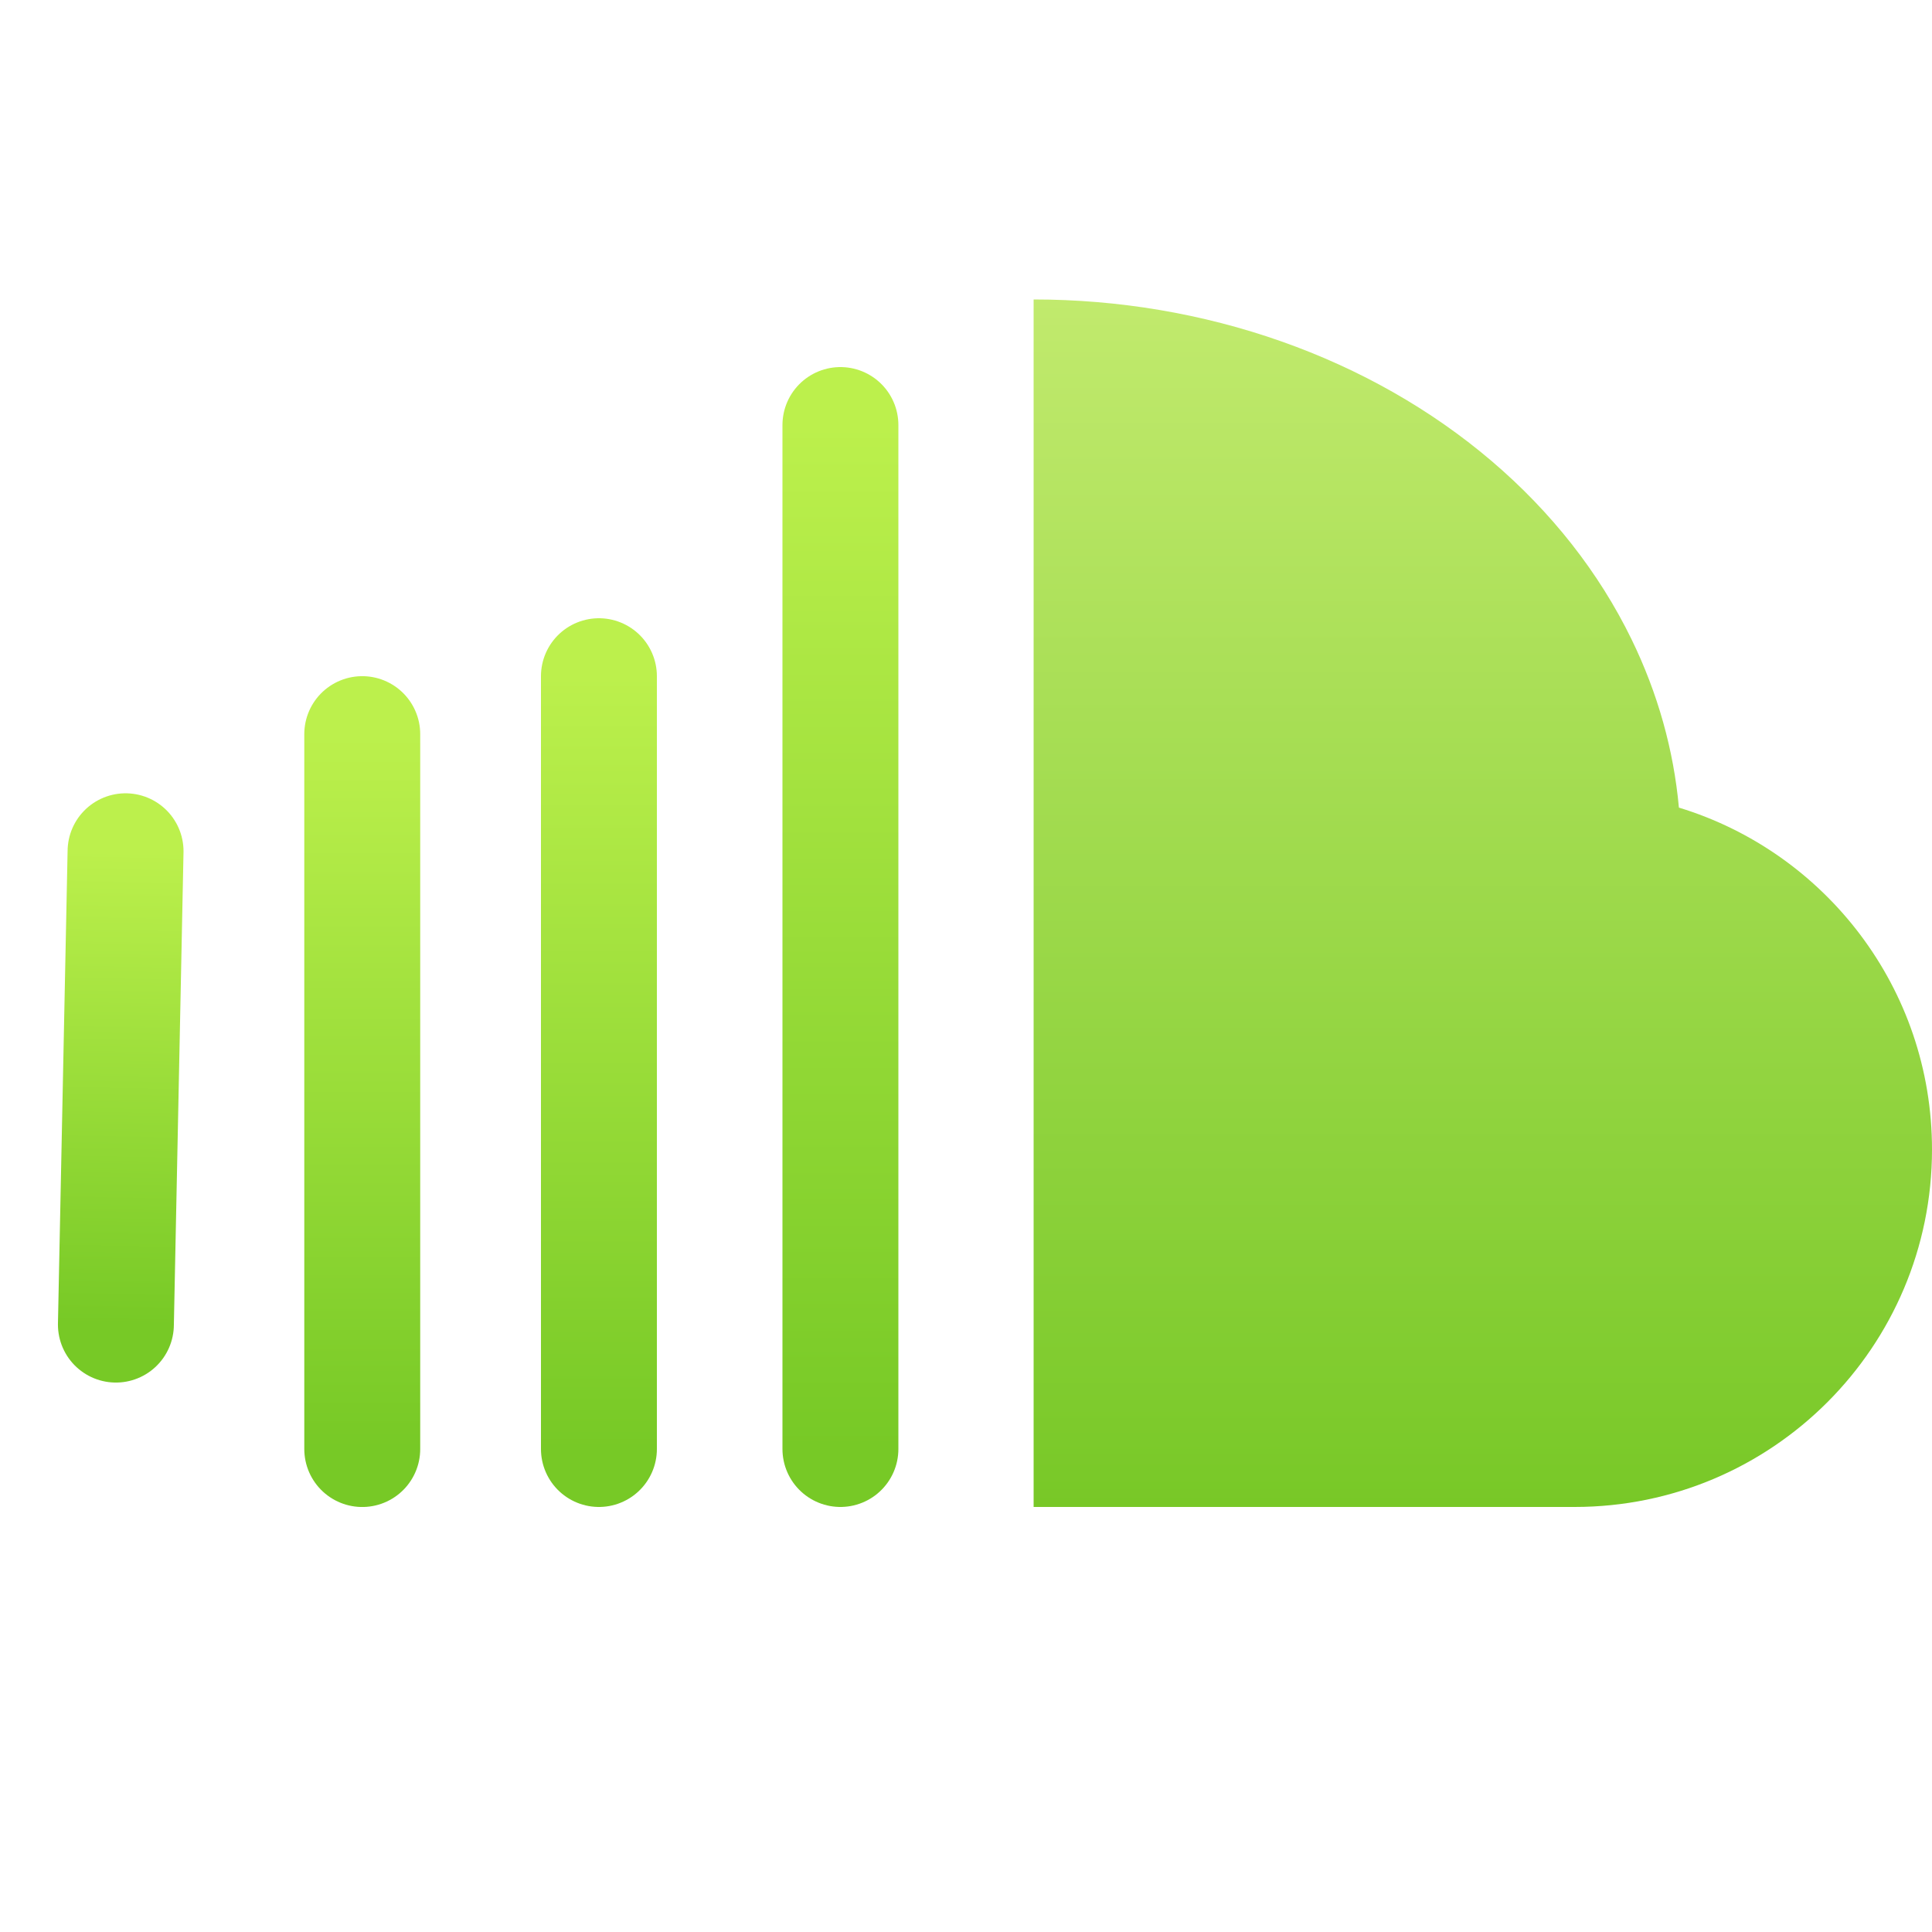
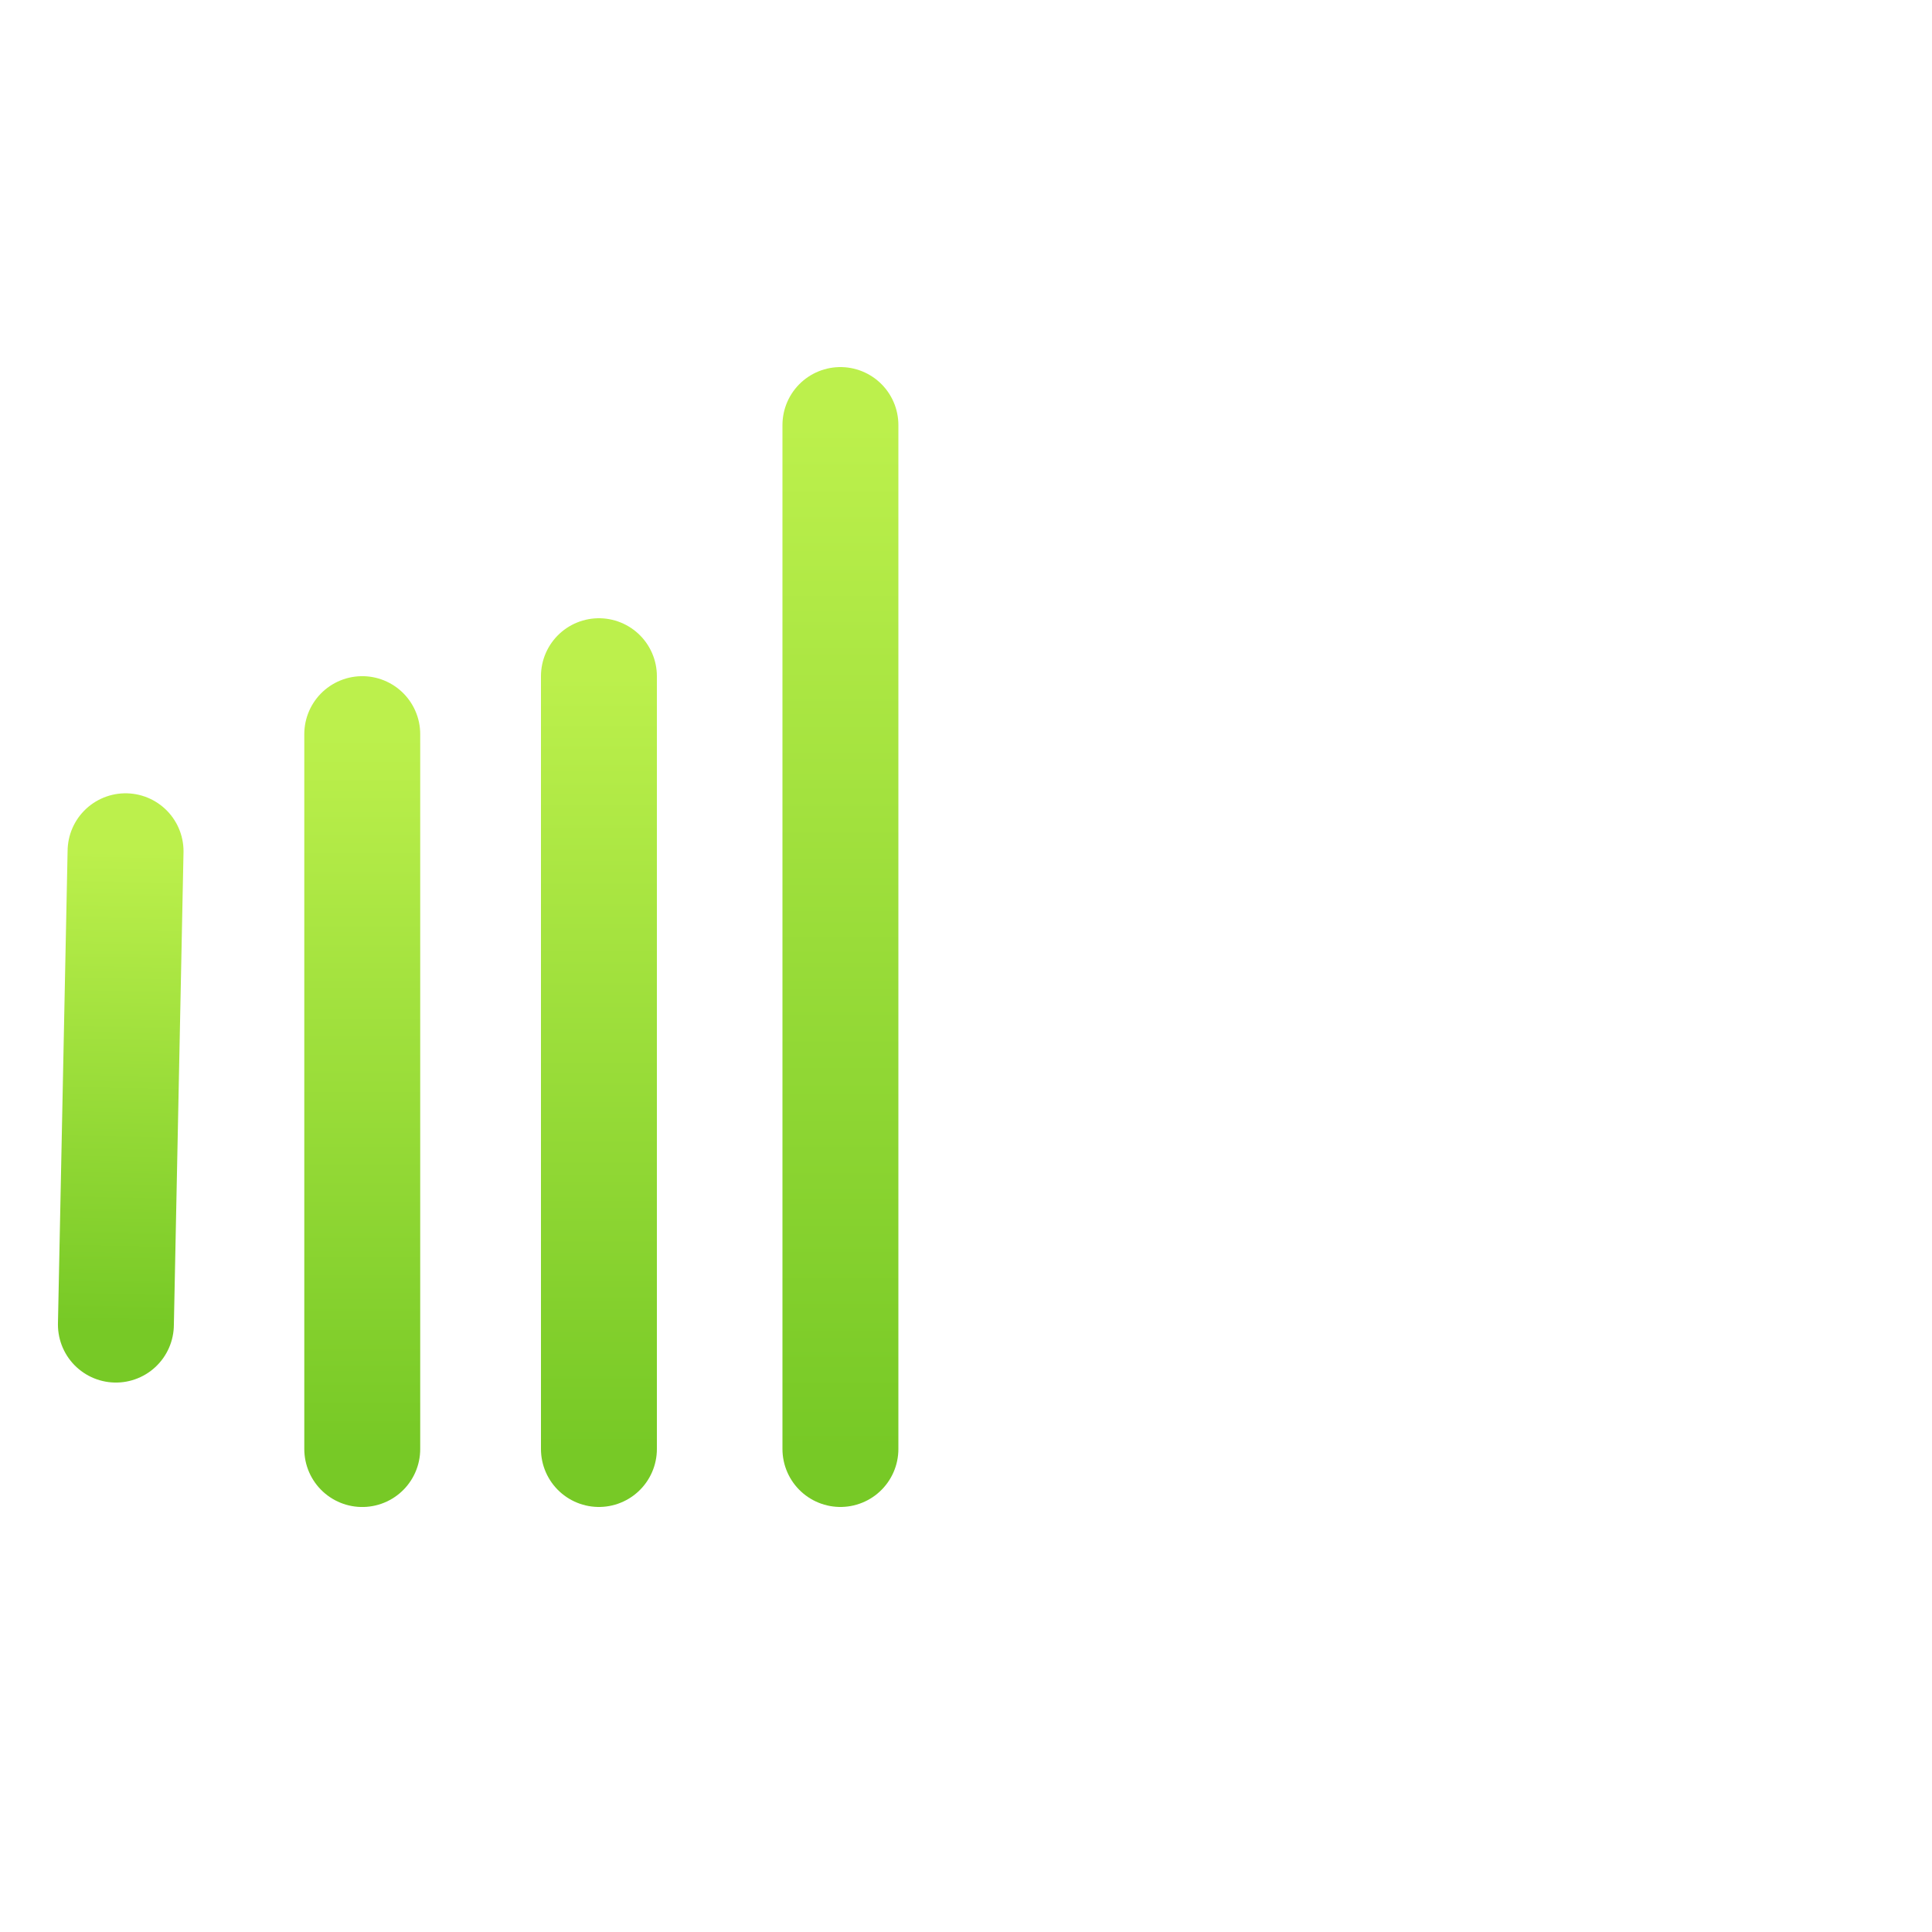
<svg xmlns="http://www.w3.org/2000/svg" width="200" height="200" viewBox="0 0 200 200" fill="none">
  <path d="M12.998 88.122L11.998 137.122" stroke="url(#paint0_linear_557_20)" stroke-width="12" stroke-linecap="round" />
  <path d="M37.5 75.997L37.5 150.004" stroke="url(#paint1_linear_557_20)" stroke-width="12" stroke-linecap="round" />
  <path d="M62 70L62 150" stroke="url(#paint2_linear_557_20)" stroke-width="12" stroke-linecap="round" />
  <path d="M87 44V150" stroke="url(#paint3_linear_557_20)" stroke-width="12" stroke-linecap="round" />
-   <path d="M107 31C115.798 31 124.511 32.474 132.64 35.339C140.768 38.203 148.154 42.402 154.376 47.695C160.598 52.988 165.533 59.272 168.9 66.188C171.606 71.745 173.256 77.623 173.8 83.603C188.966 88.224 200 102.323 200 119C200 139.435 183.435 156 163 156H107V31Z" fill="url(#paint4_linear_557_20)" />
  <defs>
    <linearGradient id="paint0_linear_557_20" x1="12.498" y1="88.112" x2="11.498" y2="137.112" gradientUnits="userSpaceOnUse">
      <stop stop-color="#BCF04C" />
      <stop offset="1" stop-color="#77C926" />
    </linearGradient>
    <linearGradient id="paint1_linear_557_20" x1="37" y1="75.997" x2="37" y2="150.004" gradientUnits="userSpaceOnUse">
      <stop stop-color="#BCF04C" />
      <stop offset="1" stop-color="#77C926" />
    </linearGradient>
    <linearGradient id="paint2_linear_557_20" x1="61.5" y1="70" x2="61.5" y2="150" gradientUnits="userSpaceOnUse">
      <stop stop-color="#BCF04C" />
      <stop offset="1" stop-color="#77C926" />
    </linearGradient>
    <linearGradient id="paint3_linear_557_20" x1="86.5" y1="44" x2="86.5" y2="150" gradientUnits="userSpaceOnUse">
      <stop stop-color="#BCF04C" />
      <stop offset="1" stop-color="#77C926" />
    </linearGradient>
    <linearGradient id="paint4_linear_557_20" x1="153.5" y1="31" x2="153.5" y2="156" gradientUnits="userSpaceOnUse">
      <stop stop-color="#C1EA6D" />
      <stop offset="1" stop-color="#78C827" />
    </linearGradient>
  </defs>
</svg>